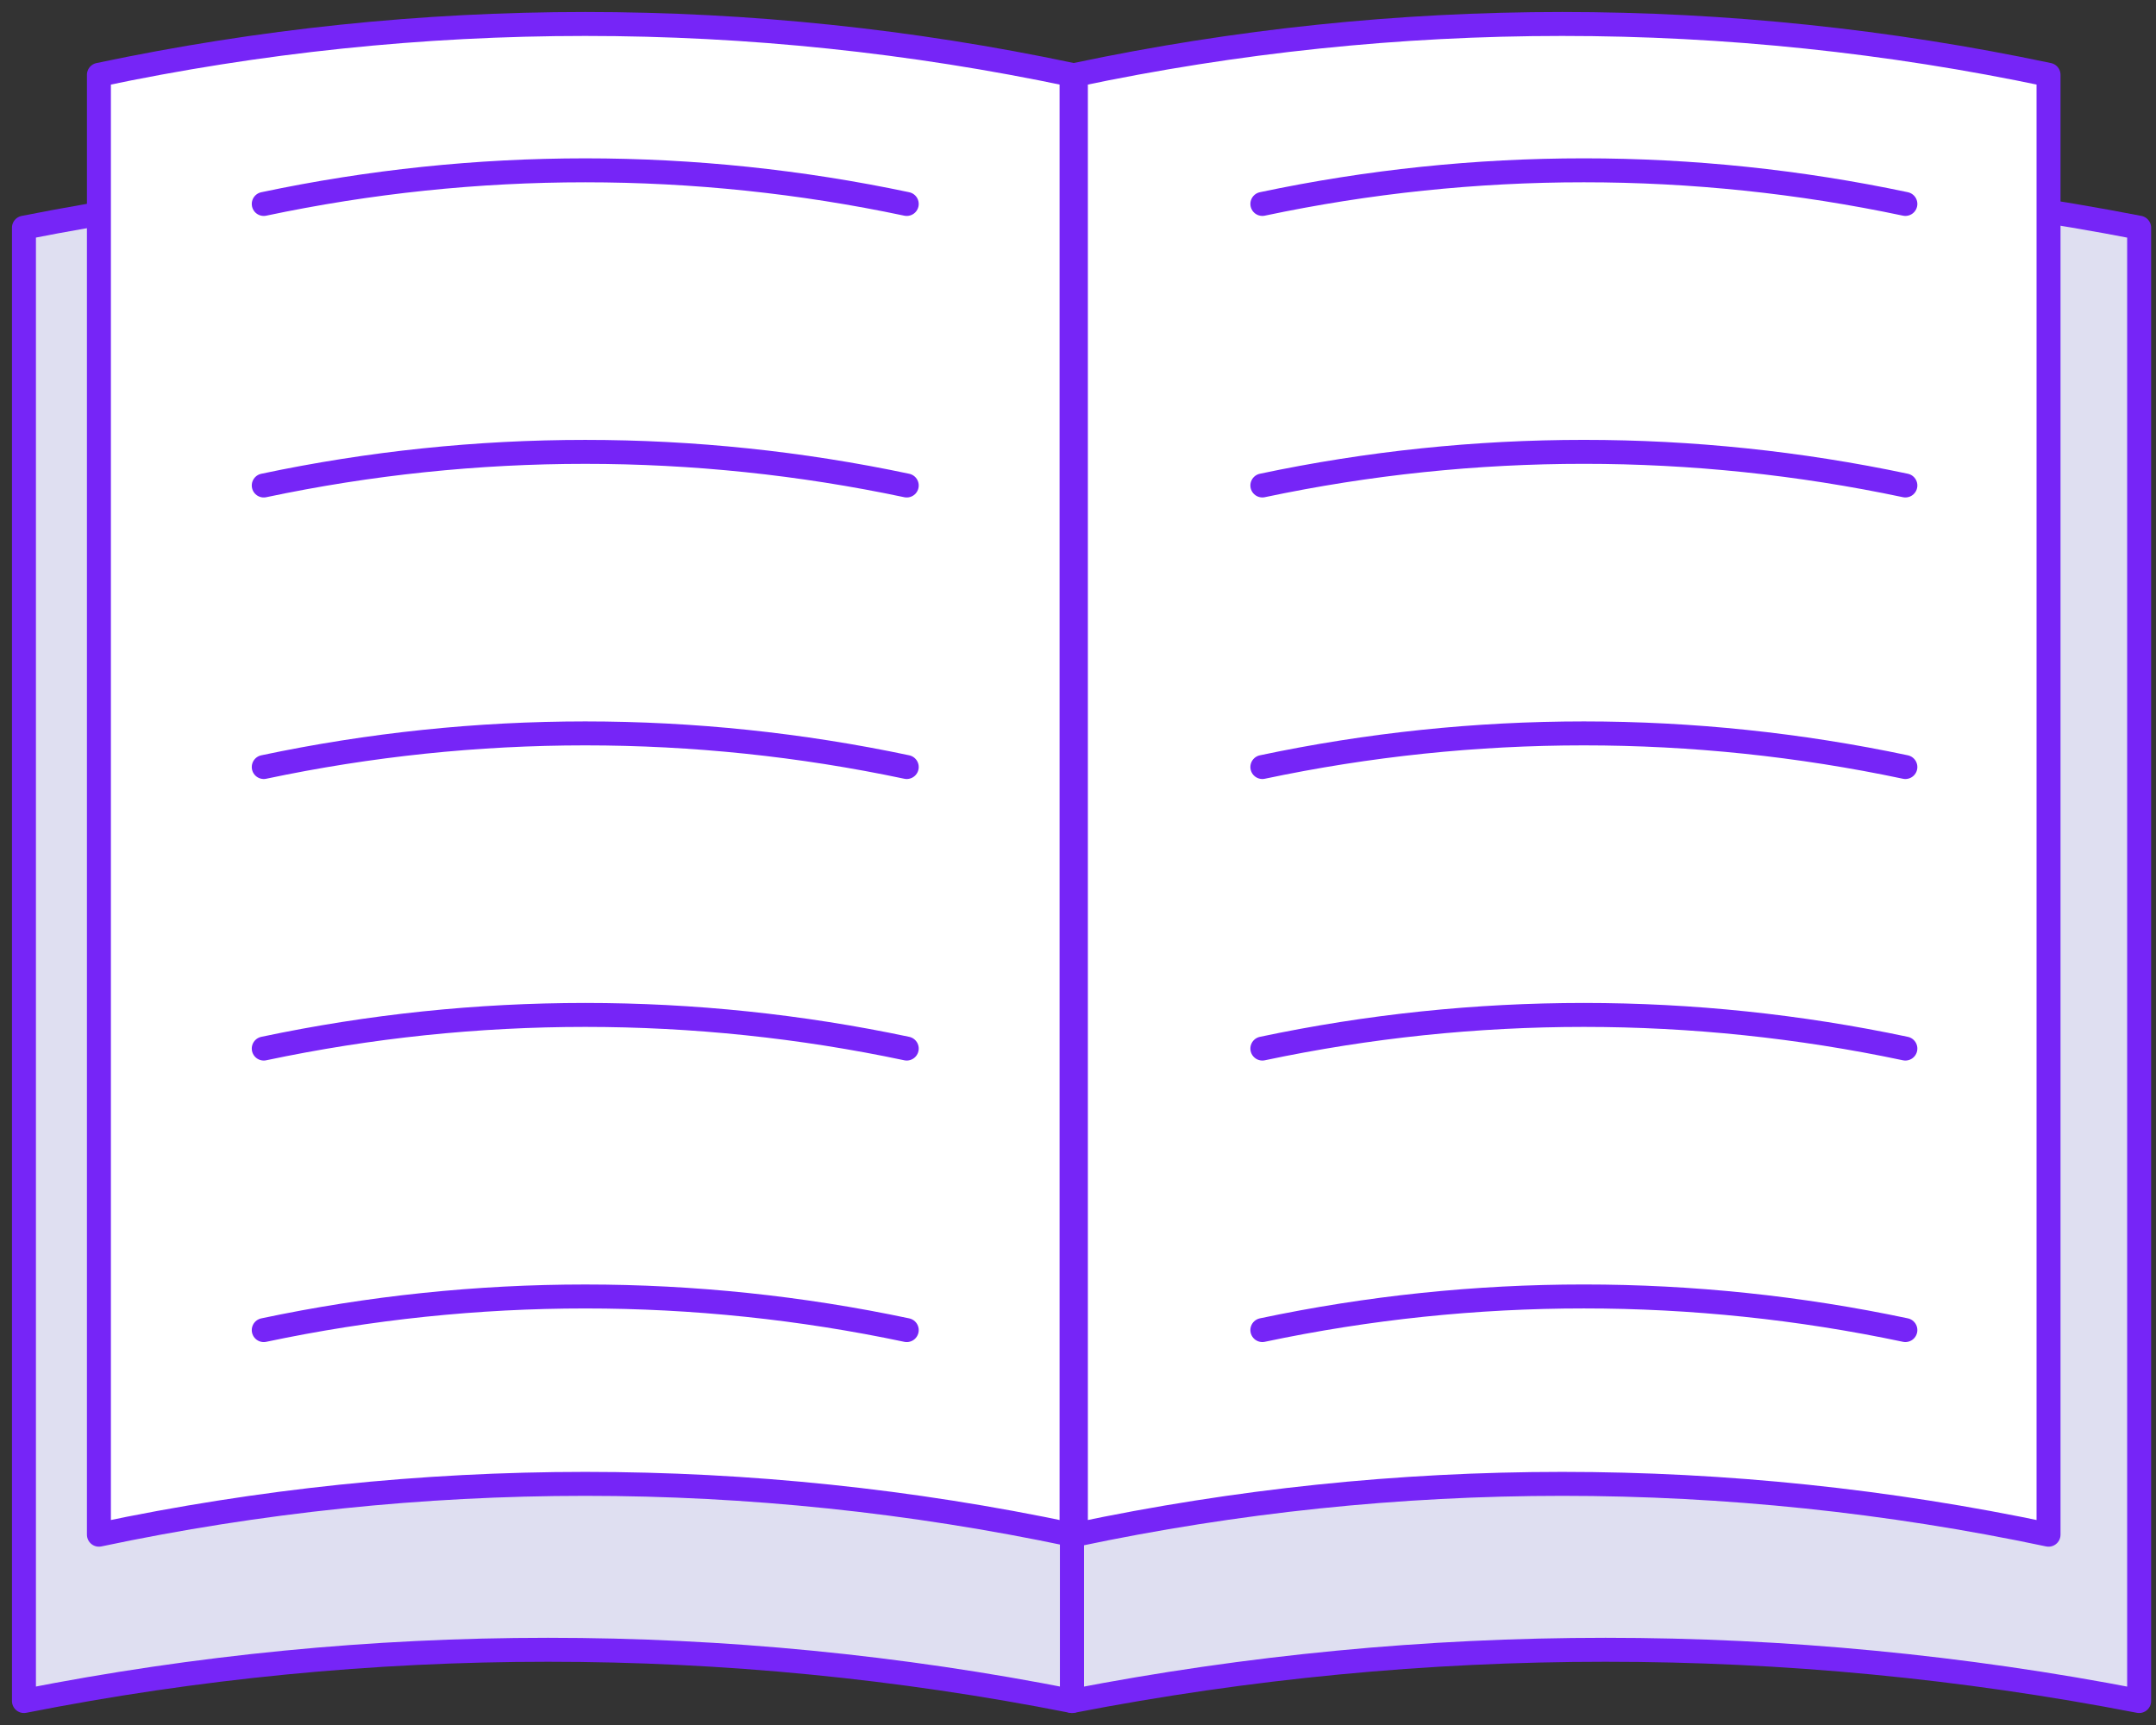
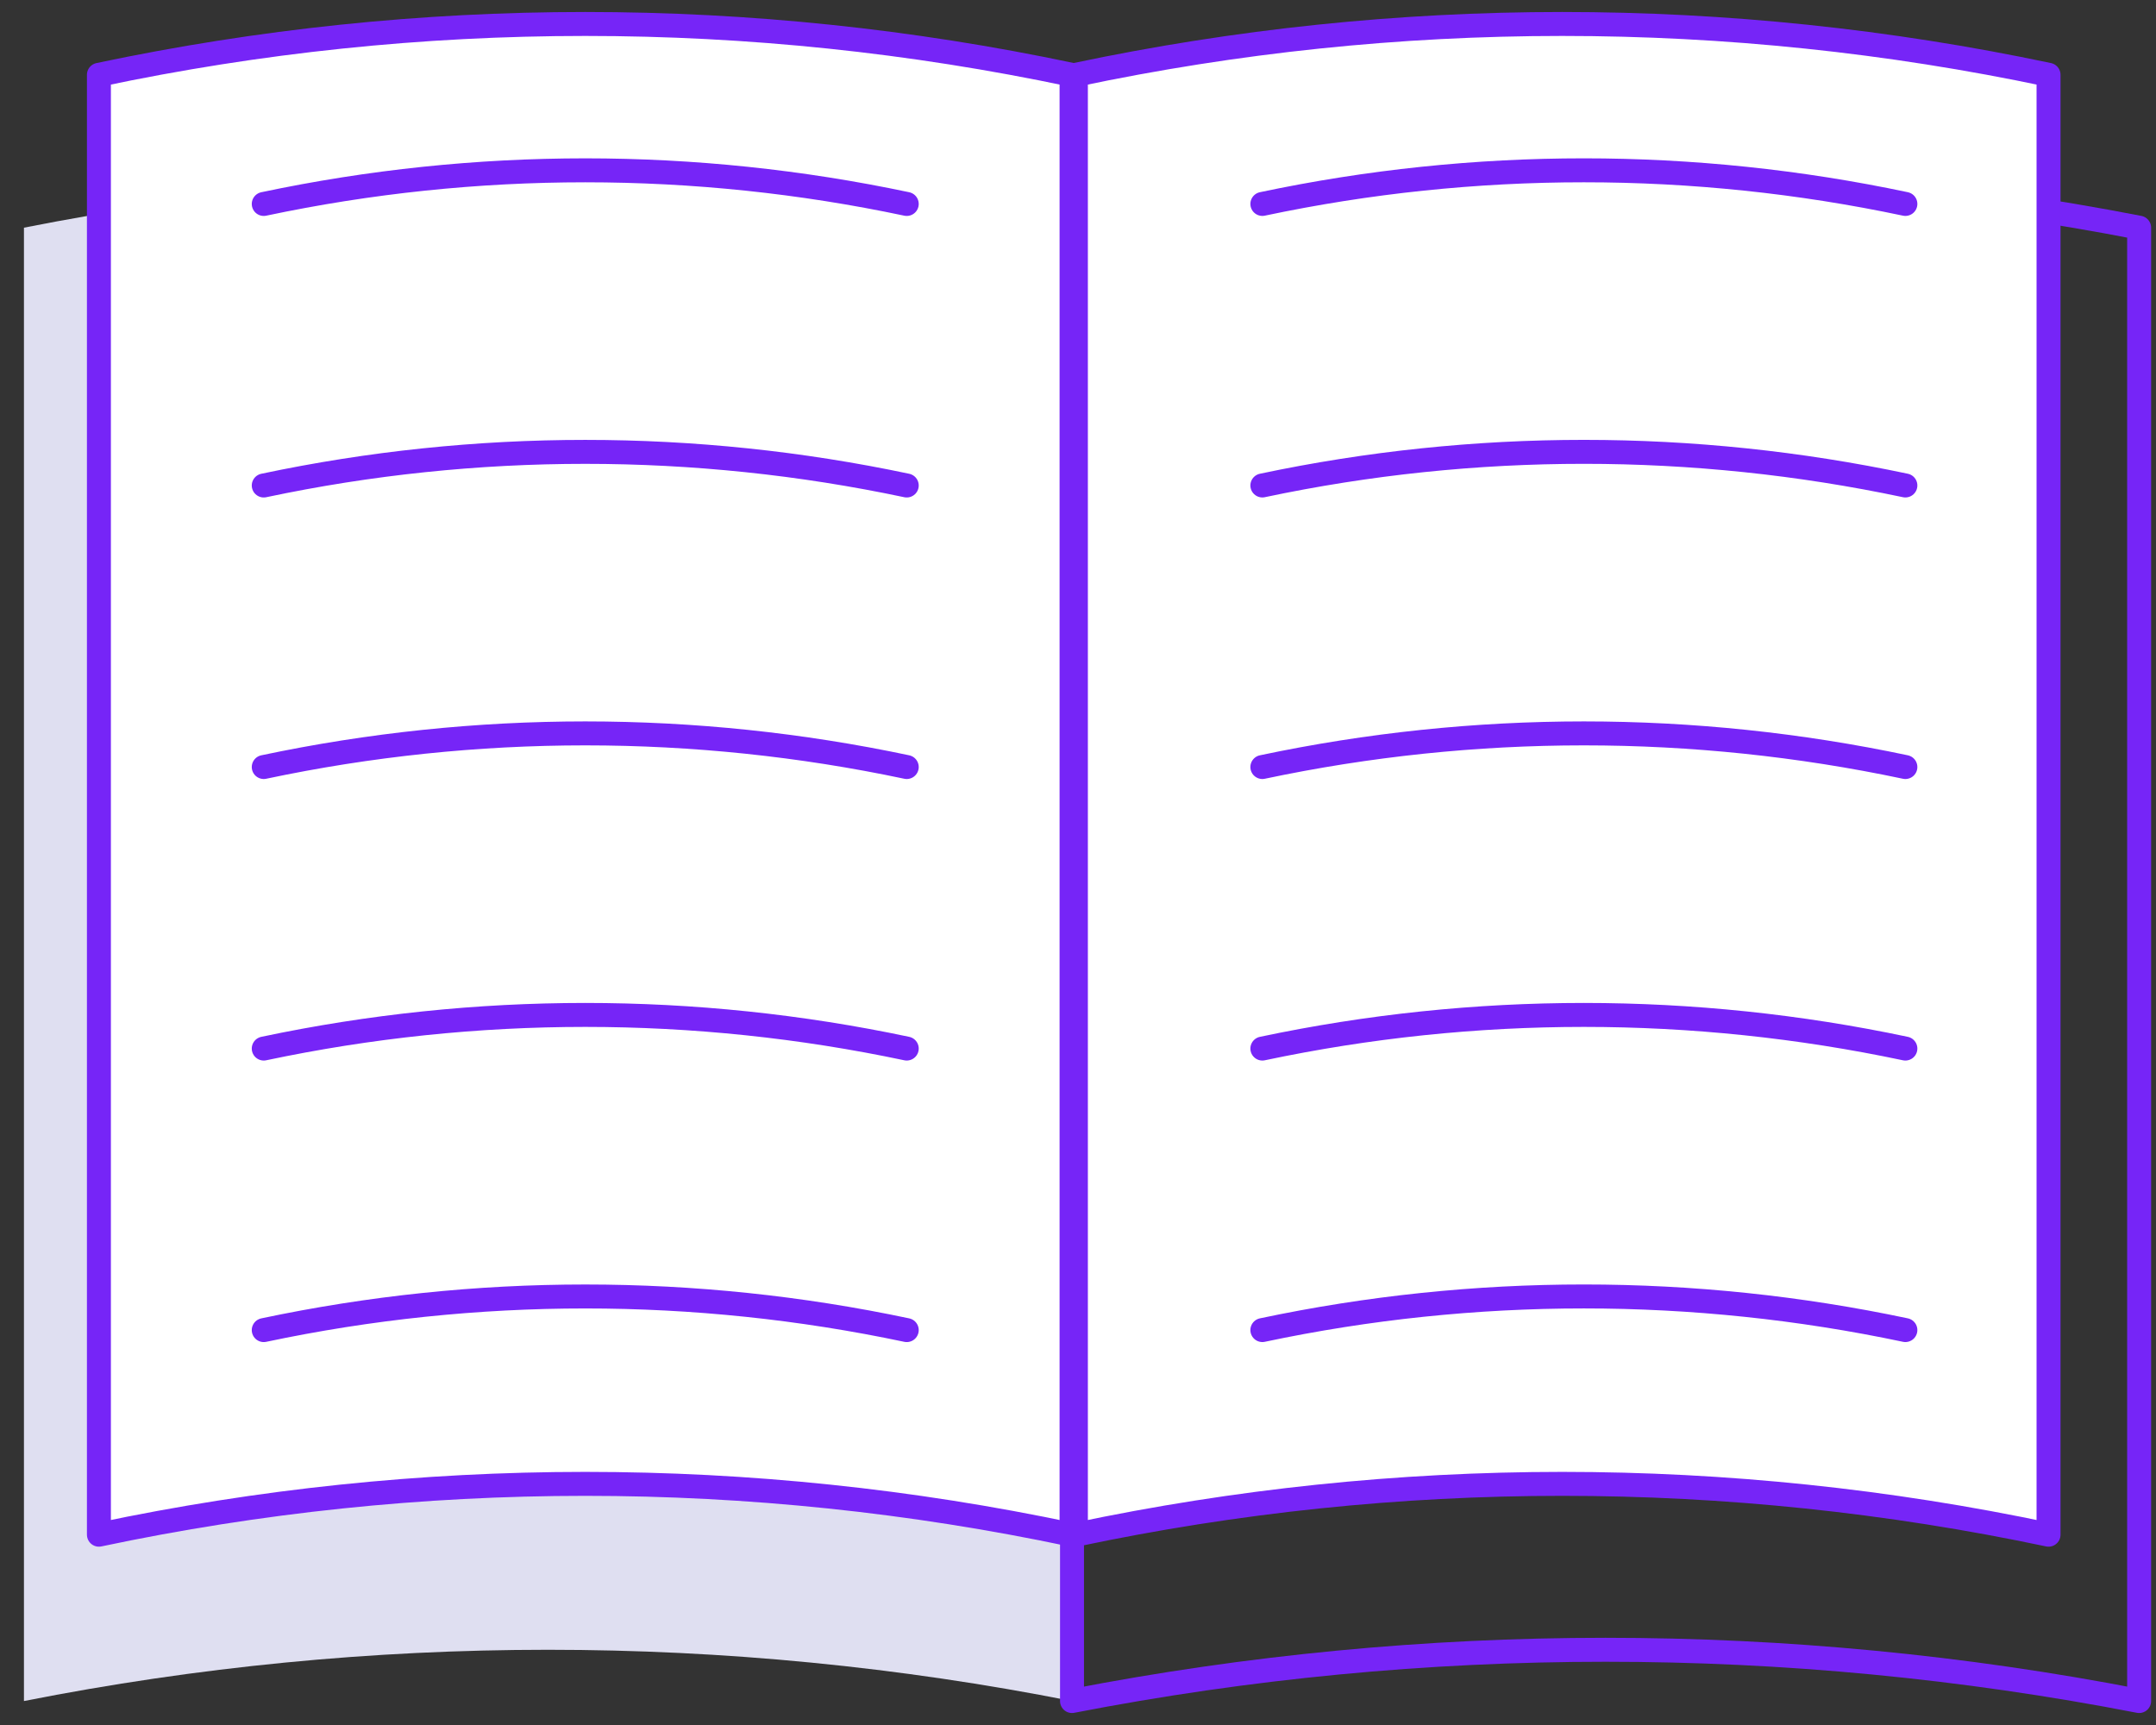
<svg xmlns="http://www.w3.org/2000/svg" width="90" height="72" viewBox="0 0 90 72" fill="none">
  <rect x="0" y="0" width="90" height="72" fill="#333333" stroke="none" />
  <path d="M44.75 71C30.322 68.147 15.428 68.147 1 71V9.503C15.428 6.65 30.322 6.65 44.75 9.503V71Z" fill="#DFDFF1" />
-   <path d="M89.296 71C74.605 68.147 59.441 68.147 44.75 71V9.503C59.441 6.65 74.605 6.65 89.296 9.503V71Z" fill="#DFDFF1" />
-   <path d="M44.75 71C30.322 68.147 15.428 68.147 1 71V9.503C15.428 6.65 30.322 6.65 44.75 9.503V71Z" stroke="#7625F7" stroke-linecap="round" stroke-linejoin="round" />
  <path d="M89.296 71C74.605 68.147 59.441 68.147 44.75 71V9.503C59.441 6.65 74.605 6.65 89.296 9.503V71Z" stroke="#7625F7" stroke-linecap="round" stroke-linejoin="round" />
  <path d="M44.731 64.057C31.342 61.228 17.518 61.228 4.129 64.057V3.122C17.518 0.293 31.342 0.293 44.731 3.122V64.057Z" fill="white" stroke="#7625F7" stroke-linecap="round" stroke-linejoin="round" />
  <path d="M37.851 8.513C29.003 6.641 19.858 6.641 11.01 8.513" stroke="#7625F7" stroke-linecap="round" stroke-linejoin="round" />
  <path d="M37.851 20.264C29.003 18.393 19.858 18.393 11.01 20.264" stroke="#7625F7" stroke-linecap="round" stroke-linejoin="round" />
  <path d="M37.851 32.015C29.003 30.143 19.858 30.143 11.01 32.015" stroke="#7625F7" stroke-linecap="round" stroke-linejoin="round" />
  <path d="M37.851 43.766C29.003 41.894 19.858 41.894 11.01 43.766" stroke="#7625F7" stroke-linecap="round" stroke-linejoin="round" />
  <path d="M37.851 55.517C29.003 53.646 19.858 53.646 11.01 55.517" stroke="#7625F7" stroke-linecap="round" stroke-linejoin="round" />
-   <path d="M85.514 64.057C72.126 61.228 58.301 61.228 44.912 64.057V3.122C58.301 0.293 72.126 0.293 85.514 3.122V64.057Z" fill="white" stroke="#7625F7" stroke-linecap="round" stroke-linejoin="round" />
+   <path d="M85.514 64.057C72.126 61.228 58.301 61.228 44.912 64.057V3.122C58.301 0.293 72.126 0.293 85.514 3.122V64.057" fill="white" stroke="#7625F7" stroke-linecap="round" stroke-linejoin="round" />
  <path d="M79.538 8.512C70.69 6.641 61.544 6.641 52.696 8.512" stroke="#7625F7" stroke-linecap="round" stroke-linejoin="round" />
  <path d="M79.538 20.263C70.69 18.392 61.544 18.392 52.696 20.263" stroke="#7625F7" stroke-linecap="round" stroke-linejoin="round" />
  <path d="M79.538 32.015C70.69 30.143 61.544 30.143 52.696 32.015" stroke="#7625F7" stroke-linecap="round" stroke-linejoin="round" />
  <path d="M79.538 43.766C70.69 41.894 61.544 41.894 52.696 43.766" stroke="#7625F7" stroke-linecap="round" stroke-linejoin="round" />
  <path d="M79.538 55.516C70.69 53.645 61.544 53.645 52.696 55.516" stroke="#7625F7" stroke-linecap="round" stroke-linejoin="round" />
</svg>